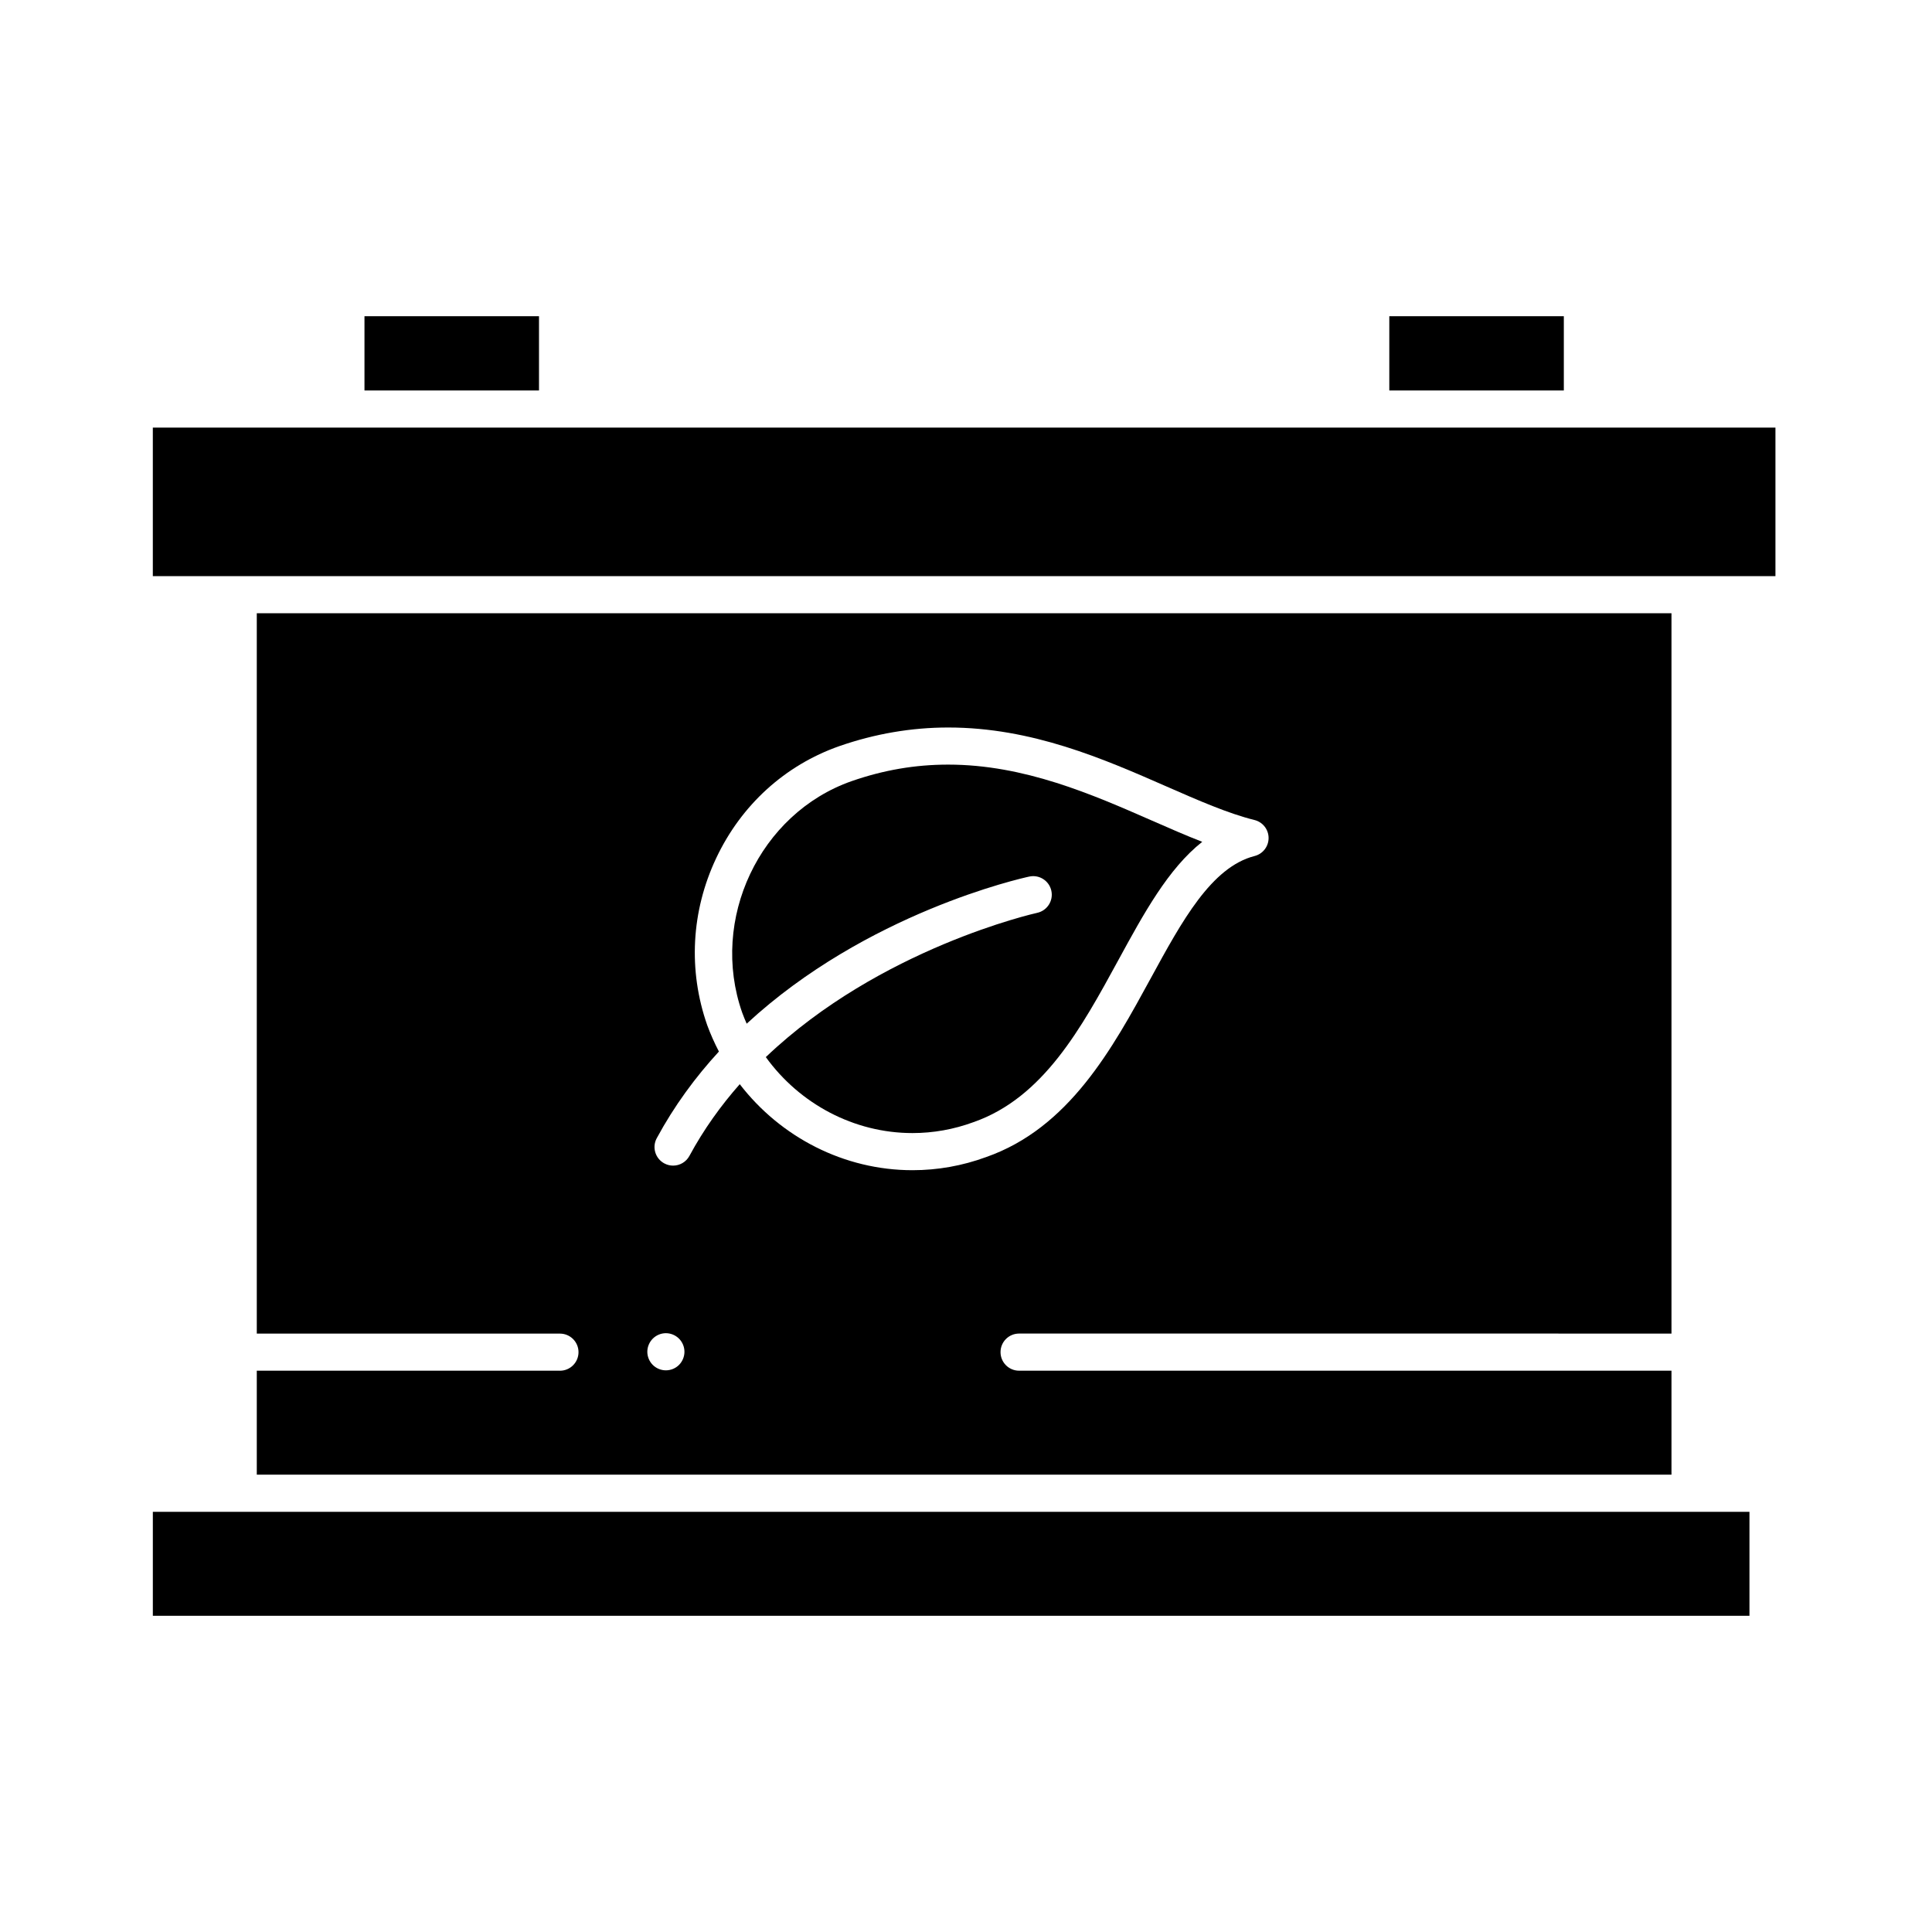
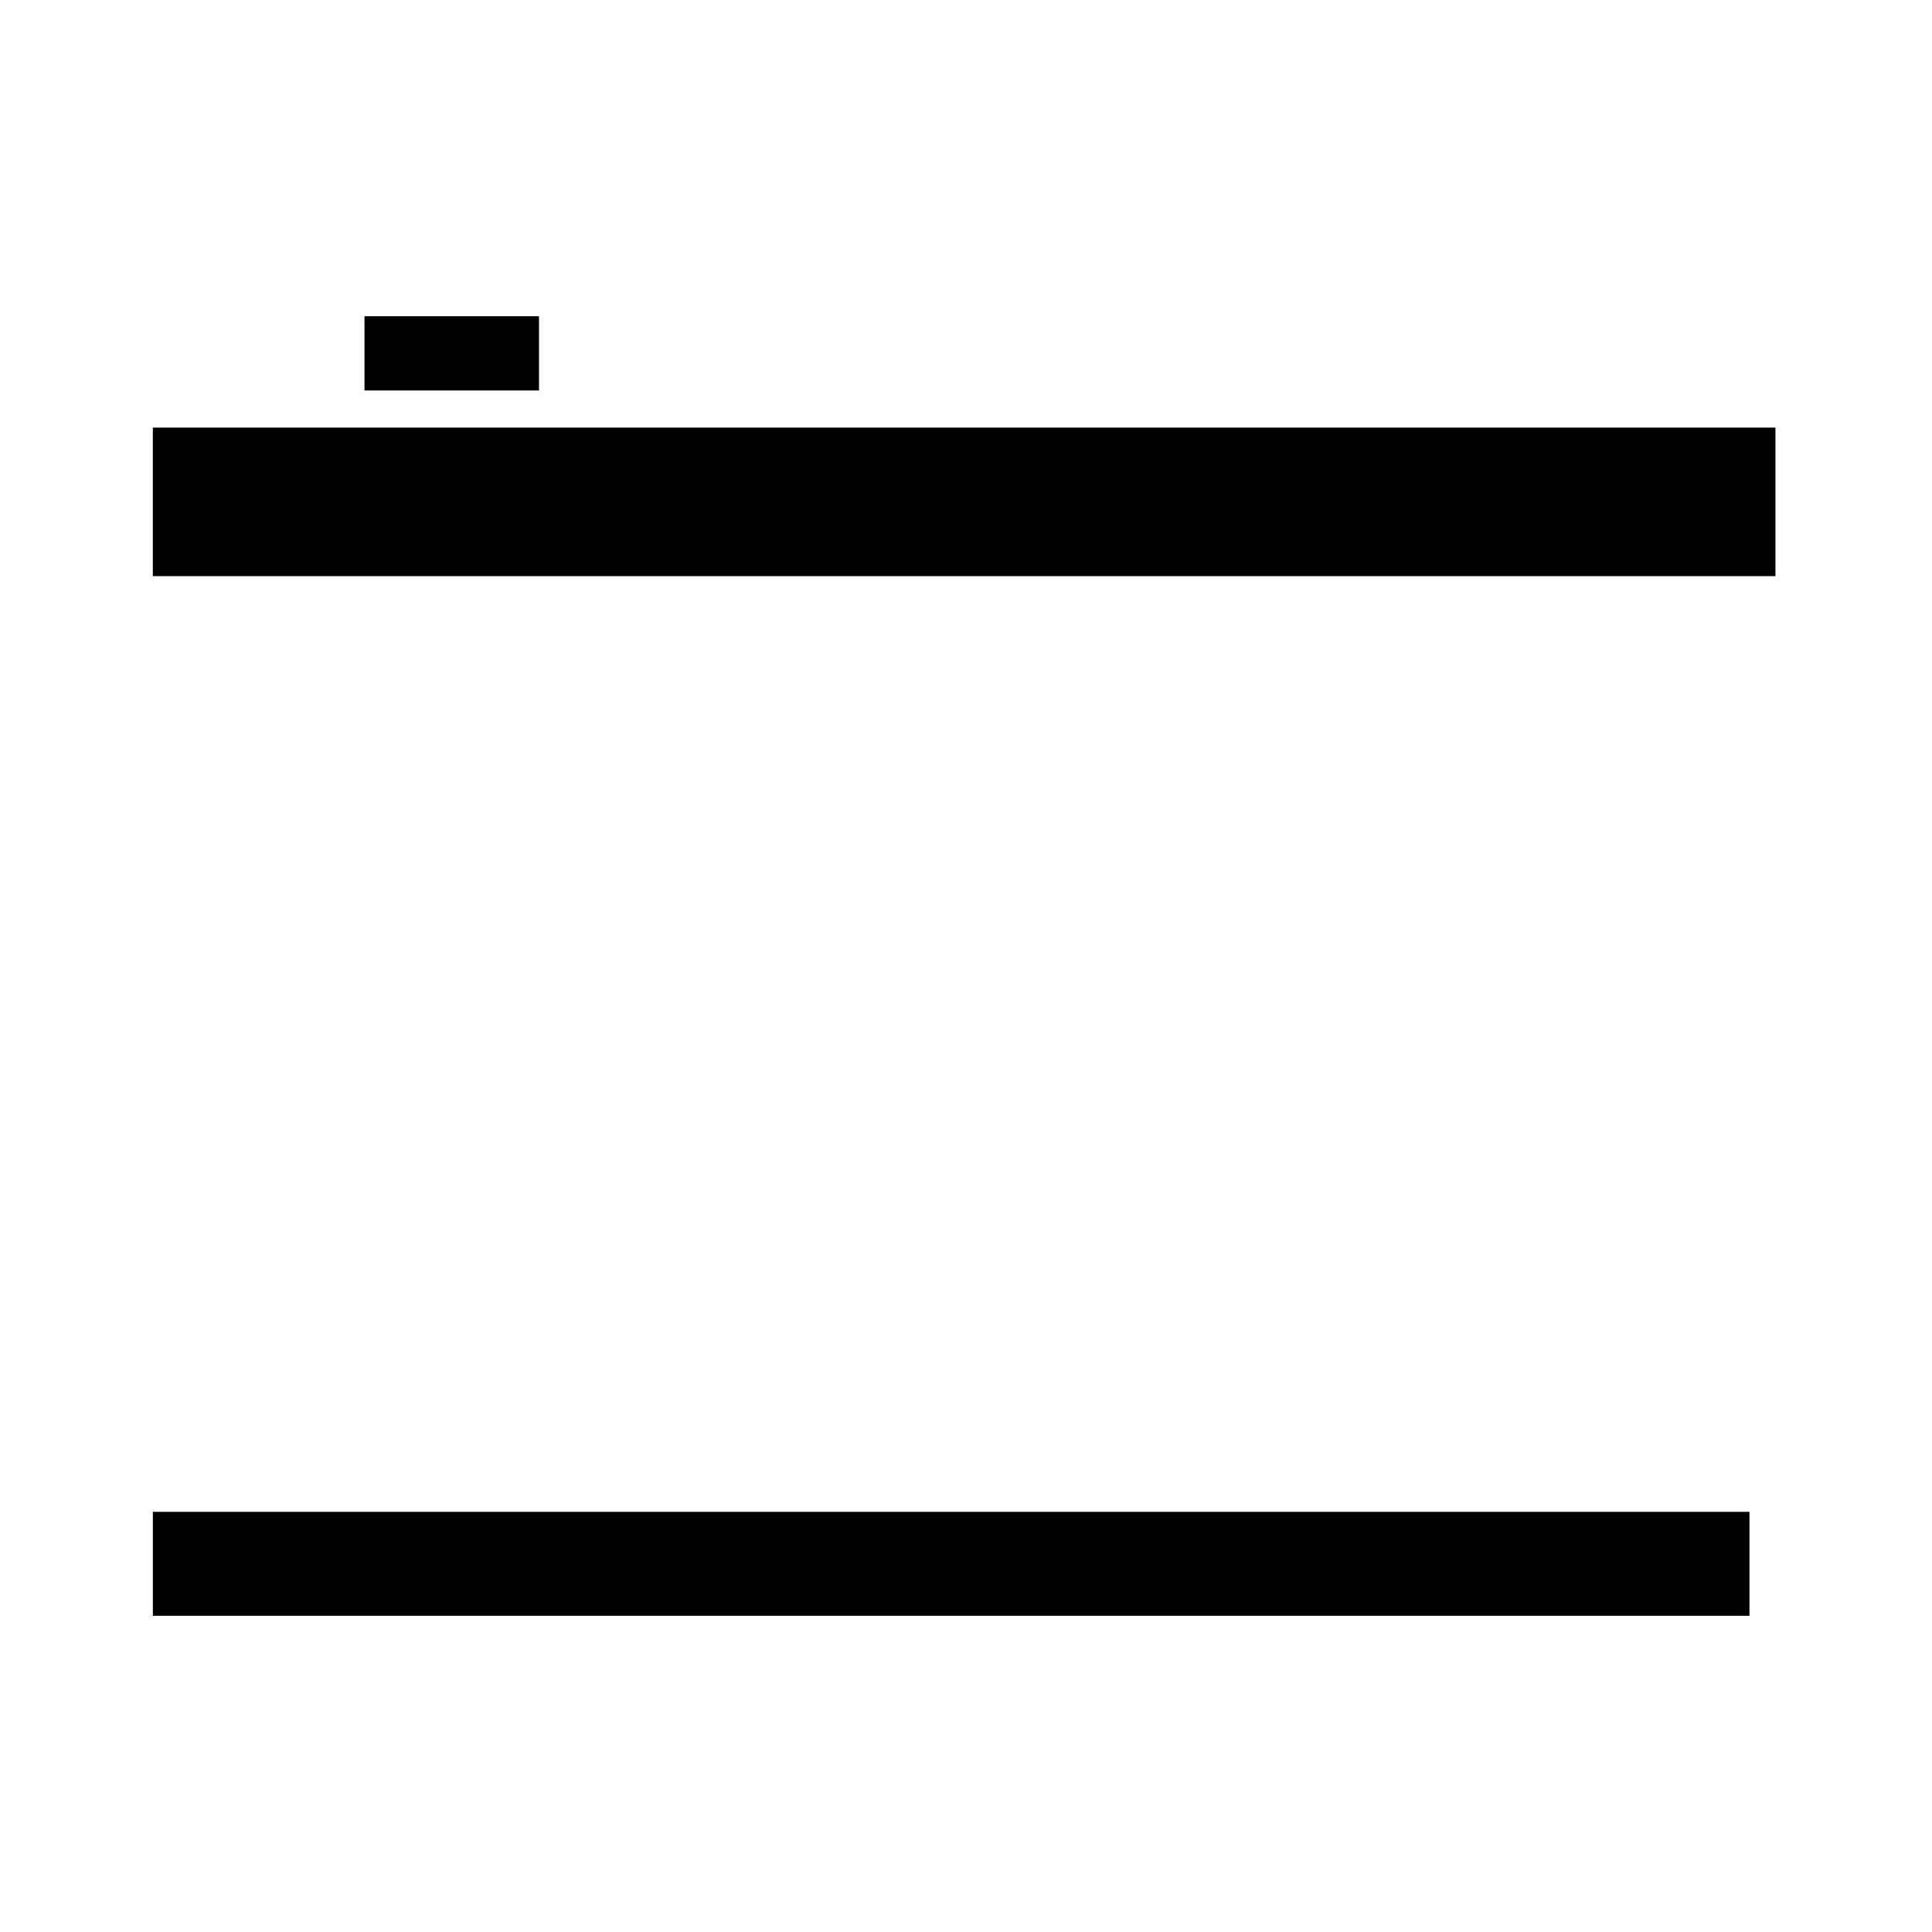
<svg xmlns="http://www.w3.org/2000/svg" fill="#000000" width="800px" height="800px" version="1.1" viewBox="144 144 512 512">
  <g>
    <path d="m240.59 227.8h46.25v19.68h-46.25z" />
-     <path d="m512.18 227.8h46.25v19.68h-46.25z" />
-     <path d="m341.88 415.29c31.758-29.367 72.695-38.52 74.898-38.992 2.652-0.57 5.273 1.117 5.844 3.773s-1.117 5.269-3.769 5.844c-0.516 0.113-41.609 9.34-71.902 38.227 8.938 12.383 23.344 20.133 38.867 20.133 5.492 0 10.93-0.969 16.152-2.887 18.512-6.461 28.613-24.988 38.383-42.91 6.75-12.383 13.23-24.27 22.25-31.383-4.316-1.68-8.766-3.629-13.352-5.641-15.852-6.949-33.82-14.824-53.977-14.824-8.734 0-17.105 1.434-25.594 4.383-24.375 8.551-37.656 36.645-28.992 61.344 0.367 1 0.77 1.977 1.191 2.934z" />
    <path d="m207.36 544.65h-22.855v27.551h423.12v-27.551z" />
-     <path d="m292.39 507.25h-80.34v27.551h374.91v-27.551h-172.89c-2.719 0-4.922-2.203-4.922-4.922s2.203-4.922 4.922-4.922l172.89 0.004v-190.89h-374.91v190.9h80.34c2.719 0 4.922 2.203 4.922 4.922-0.004 2.711-2.203 4.914-4.922 4.914zm25.652-61.609c4.66-8.625 10.293-16.246 16.477-22.973-1.168-2.238-2.211-4.566-3.098-6.984-5.094-14.52-4.246-30.207 2.363-44.238 6.641-14.105 18.238-24.66 32.648-29.715 9.422-3.277 19.121-4.934 28.84-4.934 22.219 0 41.191 8.316 57.93 15.656 8.367 3.668 16.27 7.133 23.25 8.859 2.188 0.543 3.731 2.5 3.738 4.754 0.008 2.254-1.516 4.227-3.699 4.785-11.461 2.93-19.25 17.219-27.496 32.344-10.164 18.645-21.688 39.781-43.707 47.461-6.242 2.289-12.812 3.461-19.465 3.461-18.109 0-34.949-8.715-45.781-22.797-5.004 5.672-9.547 11.984-13.336 19-0.891 1.648-2.582 2.582-4.332 2.582-0.789 0-1.59-0.191-2.336-0.594-2.394-1.293-3.285-4.277-1.996-6.668zm-1.051 53.117c0.914-0.918 2.184-1.449 3.473-1.449 1.301 0 2.566 0.531 3.484 1.449 0.914 0.914 1.438 2.184 1.438 3.473 0 1.301-0.523 2.559-1.438 3.484-0.914 0.918-2.184 1.438-3.484 1.438-1.289 0-2.559-0.52-3.473-1.438-0.914-0.914-1.445-2.184-1.445-3.484 0-1.285 0.531-2.555 1.445-3.473z" />
    <path d="m563.84 257.32h-379.34v39.363h430.01v-39.363z" />
  </g>
</svg>